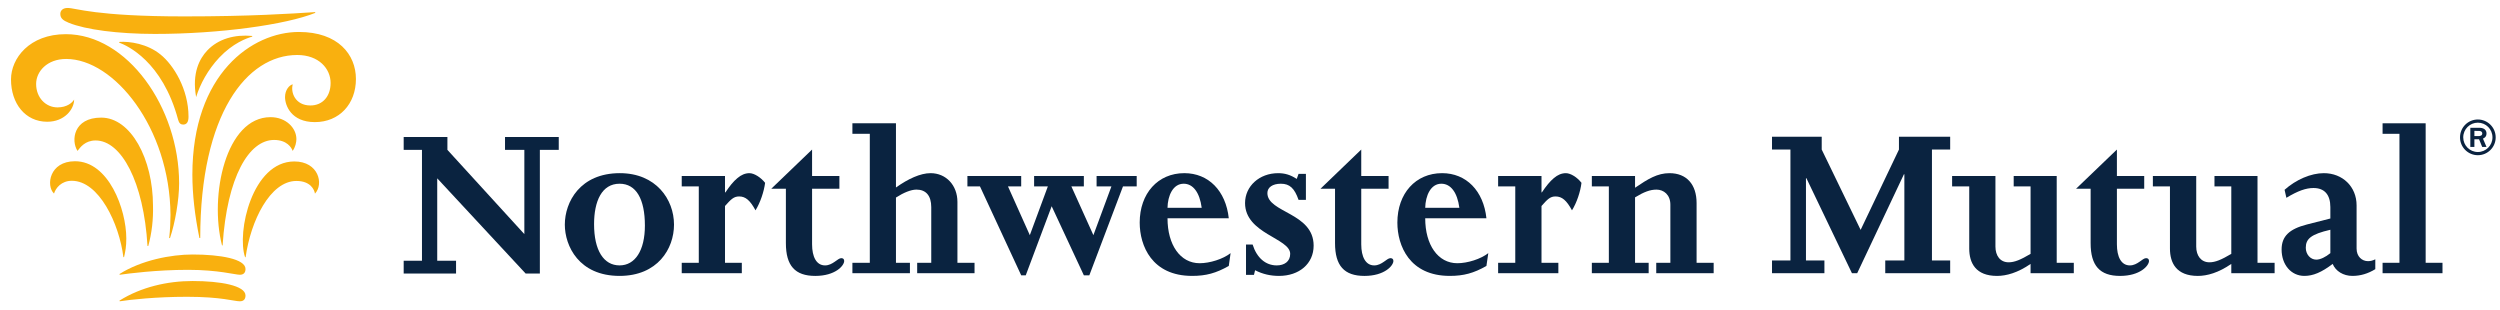
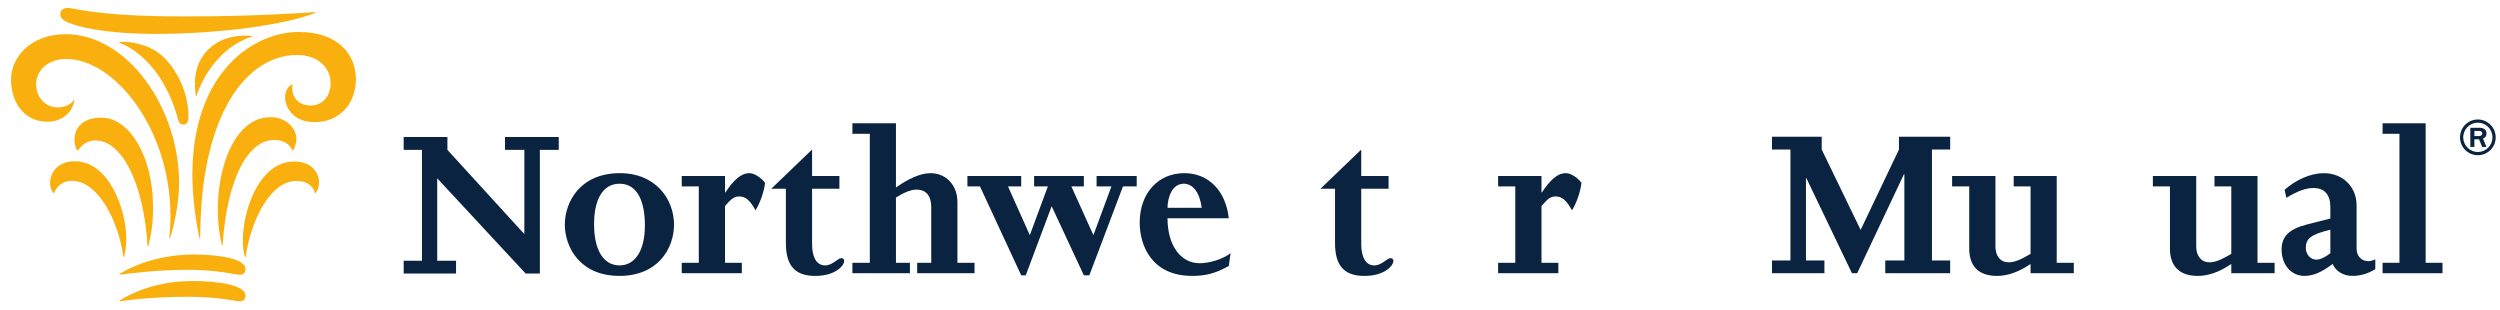
<svg xmlns="http://www.w3.org/2000/svg" xmlns:ns1="http://www.inkscape.org/namespaces/inkscape" xmlns:ns2="http://sodipodi.sourceforge.net/DTD/sodipodi-0.dtd" width="297.776" height="36.917" viewBox="0 0 78.786 9.768" version="1.1" id="svg1341" ns1:version="0.92.0 r15299" ns2:docname="northwestern mutual.svg">
  <defs id="defs1335">
    <clipPath id="clipPath316" clipPathUnits="userSpaceOnUse">
      <path ns1:connector-curvature="0" id="path314" d="M 362,32.548 H 583.832 V 58.736 H 362 Z" />
    </clipPath>
  </defs>
  <ns2:namedview id="base" pagecolor="#ffffff" bordercolor="#666666" borderopacity="1.0" ns1:pageopacity="0.0" ns1:pageshadow="2" ns1:zoom="2.7115139" ns1:cx="147.88786" ns1:cy="17.458666" ns1:document-units="mm" ns1:current-layer="layer1" showgrid="false" fit-margin-top="0" fit-margin-left="0" fit-margin-right="0" fit-margin-bottom="0" units="px" ns1:window-width="1280" ns1:window-height="744" ns1:window-x="-4" ns1:window-y="-4" ns1:window-maximized="1" />
  <g ns1:label="Layer 1" ns1:groupmode="layer" id="layer1" transform="translate(112.456,30.94)">
    <g id="g1477" transform="translate(0.265,-0.265)">
      <g transform="matrix(0.353,0,0,-0.353,-99.424,-25.952)" id="g306">
        <path ns1:connector-curvature="0" id="path308" style="fill:#0a2340;fill-opacity:1;fill-rule:nonzero;stroke:none" d="M 0,0 H -1.633 V 1.146 H 2.271 V 0 L 9.14,-7.522 V 0 H 7.414 v 1.146 h 4.798 V 0 h -1.687 v -11.041 h -1.27 l -7.893,8.499 v -7.359 h 1.681 v -1.14 h -4.676 v 1.14 H 0 Z" />
      </g>
      <g transform="matrix(0.353,0,0,-0.353,-240.162,-9.69)" id="g310">
        <g clip-path="url(#clipPath316)" id="g312">
          <g transform="translate(411.445,39.392)" id="g318">
            <path ns1:connector-curvature="0" id="path320" style="fill:#0a2340;fill-opacity:1;fill-rule:nonzero;stroke:none" d="m 0,0 c 0,-1.897 1.254,-4.577 4.888,-4.577 3.393,0 4.86,2.418 4.86,4.577 0,2.255 -1.606,4.596 -4.839,4.596 C 1.37,4.596 0,2.028 0,0 m 2.611,0.039 c 0,2.05 0.685,3.614 2.277,3.614 1.485,0 2.261,-1.376 2.261,-3.738 0,-2.238 -0.883,-3.554 -2.261,-3.554 -1.431,0 -2.277,1.356 -2.277,3.678" />
          </g>
          <g transform="translate(423.405,42.807)" id="g322">
            <path ns1:connector-curvature="0" id="path324" style="fill:#0a2340;fill-opacity:1;fill-rule:nonzero;stroke:none" d="M 0,0 H -1.523 V 0.93 H 2.341 V -0.535 H 2.38 c 0.366,0.553 0.712,0.981 1.061,1.267 0.342,0.3 0.713,0.448 1.08,0.448 0.421,0 1.008,-0.369 1.401,-0.862 -0.103,-0.791 -0.43,-1.766 -0.857,-2.456 -0.483,0.892 -0.89,1.24 -1.46,1.24 -0.489,0 -0.735,-0.262 -1.264,-0.852 V -6.82 H 3.842 V -7.752 H -1.523 V -6.82 H 0 Z" />
          </g>
          <g transform="translate(429.878,42.598)" id="g326">
            <path ns1:connector-curvature="0" id="path328" style="fill:#0a2340;fill-opacity:1;fill-rule:nonzero;stroke:none" d="M 0,0 3.642,3.498 V 1.139 H 6.081 V 0 H 3.642 v -4.963 c 0,-1.115 0.386,-1.883 1.159,-1.883 0.689,0 1.121,0.648 1.447,0.648 0.158,0 0.261,-0.081 0.261,-0.251 0,-0.421 -0.792,-1.335 -2.58,-1.335 -1.812,0 -2.625,0.914 -2.625,2.925 V 0 Z" />
          </g>
          <g transform="translate(441.009,42.708)" id="g330">
            <path ns1:connector-curvature="0" id="path332" style="fill:#0a2340;fill-opacity:1;fill-rule:nonzero;stroke:none" d="m 0,0 c 1.075,0.766 2.177,1.28 3.09,1.28 1.387,0 2.398,-1.085 2.398,-2.568 V -6.721 H 7.015 V -7.652 H 1.894 v 0.931 h 1.257 v 4.967 c 0,1.018 -0.47,1.566 -1.32,1.566 C 1.345,-0.188 0.695,-0.45 0,-0.897 v -5.824 h 1.247 v -0.931 h -5.136 v 0.931 h 1.554 V 4.793 H -3.889 V 5.732 H 0 Z" />
          </g>
          <g transform="translate(447.388,42.807)" id="g334">
            <path ns1:connector-curvature="0" id="path336" style="fill:#0a2340;fill-opacity:1;fill-rule:nonzero;stroke:none" d="M 0,0 V 0.93 H 4.802 V 0 H 3.621 L 5.572,-4.355 7.182,0 H 5.955 v 0.93 h 4.441 V 0 H 9.281 L 11.248,-4.355 12.858,0 h -1.325 v 0.93 h 3.581 V 0 H 13.89 L 10.885,-7.939 H 10.396 L 7.522,-1.772 5.209,-7.939 H 4.802 L 1.12,0 Z" />
          </g>
          <g transform="translate(470.723,39.959)" id="g338">
            <path ns1:connector-curvature="0" id="path340" style="fill:#0a2340;fill-opacity:1;fill-rule:nonzero;stroke:none" d="m 0,0 c -0.265,2.459 -1.811,4.029 -3.97,4.029 -2.356,0 -3.983,-1.81 -3.983,-4.415 0,-2.056 1.081,-4.758 4.677,-4.758 1.243,0 2.136,0.242 3.276,0.889 l 0.162,1.143 c -0.671,-0.527 -1.85,-0.9 -2.762,-0.9 -1.732,0 -2.87,1.635 -2.87,4.012 z m -5.47,0.935 c 0.018,1.078 0.484,2.151 1.443,2.151 0.834,0 1.427,-0.773 1.609,-2.151 z" />
          </g>
          <g transform="translate(472.261,37.617)" id="g342">
-             <path ns1:connector-curvature="0" id="path344" style="fill:#0a2340;fill-opacity:1;fill-rule:nonzero;stroke:none" d="m 0,0 h 0.59 c 0.368,-1.182 1.155,-1.865 2.153,-1.865 0.668,0 1.202,0.338 1.202,1.031 0,1.405 -4.03,1.79 -4.03,4.535 0,1.507 1.279,2.669 2.95,2.669 0.614,0 1.1,-0.148 1.664,-0.514 L 4.691,6.305 H 5.348 V 3.988 H 4.691 c -0.362,1.037 -0.792,1.44 -1.579,1.44 -0.737,0 -1.203,-0.325 -1.203,-0.832 0,-1.769 4.129,-1.744 4.129,-4.697 0,-1.605 -1.282,-2.701 -3.092,-2.701 -0.756,0 -1.464,0.159 -2.135,0.507 L 0.711,-2.71 H 0 Z" />
-           </g>
+             </g>
          <g transform="translate(478.911,42.598)" id="g346">
            <path ns1:connector-curvature="0" id="path348" style="fill:#0a2340;fill-opacity:1;fill-rule:nonzero;stroke:none" d="M 0,0 3.639,3.498 V 1.139 H 6.078 V 0 H 3.639 v -4.963 c 0,-1.115 0.387,-1.883 1.158,-1.883 0.695,0 1.119,0.648 1.447,0.648 0.161,0 0.265,-0.081 0.265,-0.251 0,-0.421 -0.796,-1.335 -2.582,-1.335 -1.813,0 -2.629,0.914 -2.629,2.925 V 0 Z" />
          </g>
          <g transform="translate(493.726,39.959)" id="g350">
-             <path ns1:connector-curvature="0" id="path352" style="fill:#0a2340;fill-opacity:1;fill-rule:nonzero;stroke:none" d="m 0,0 c -0.261,2.459 -1.807,4.029 -3.959,4.029 -2.365,0 -3.992,-1.81 -3.992,-4.415 0,-2.056 1.079,-4.758 4.679,-4.758 1.239,0 2.138,0.242 3.272,0.889 l 0.167,1.143 c -0.676,-0.527 -1.851,-0.9 -2.765,-0.9 -1.729,0 -2.867,1.635 -2.867,4.012 z m -5.465,0.935 c 0.023,1.078 0.484,2.151 1.439,2.151 0.835,0 1.428,-0.773 1.61,-2.151 z" />
-           </g>
+             </g>
          <g transform="translate(496.301,42.807)" id="g354">
            <path ns1:connector-curvature="0" id="path356" style="fill:#0a2340;fill-opacity:1;fill-rule:nonzero;stroke:none" d="m 0,0 h -1.531 v 0.93 h 3.873 v -1.465 h 0.035 c 0.37,0.553 0.716,0.981 1.06,1.267 0.346,0.3 0.709,0.448 1.08,0.448 0.425,0 1.017,-0.369 1.395,-0.862 C 5.817,-0.473 5.493,-1.448 5.063,-2.138 4.578,-1.246 4.172,-0.898 3.594,-0.898 3.11,-0.898 2.866,-1.16 2.342,-1.75 V -6.82 H 3.847 V -7.752 H -1.531 V -6.82 H 0 Z" />
          </g>
          <g transform="translate(504.656,42.807)" id="g358">
-             <path ns1:connector-curvature="0" id="path360" style="fill:#0a2340;fill-opacity:1;fill-rule:nonzero;stroke:none" d="M 0,0 H -1.519 V 0.93 H 2.339 V -0.121 C 3.499,0.666 4.33,1.18 5.414,1.18 6.938,1.18 7.833,0.177 7.833,-1.489 V -6.82 H 9.357 V -7.752 H 4.231 v 0.932 h 1.261 v 5.189 c 0,0.879 -0.588,1.343 -1.239,1.343 -0.567,0 -1.115,-0.204 -1.914,-0.692 V -6.82 H 3.554 V -7.752 H -1.519 V -6.82 H 0 Z" />
-           </g>
+             </g>
          <g transform="translate(520.867,46.096)" id="g362">
            <path ns1:connector-curvature="0" id="path364" style="fill:#0a2340;fill-opacity:1;fill-rule:nonzero;stroke:none" d="M 0,0 H -1.645 V 1.146 H 2.793 V 0 L 6.268,-7.172 9.689,0 v 1.146 h 4.573 V 0 h -1.627 v -9.901 h 1.627 v -1.14 H 8.466 v 1.14 h 1.706 v 7.692 h -0.04 L 5.96,-11.041 H 5.493 L 1.425,-2.556 H 1.387 v -7.345 h 1.647 v -1.14 h -4.679 v 1.14 H 0 Z" />
          </g>
          <g transform="translate(546.167,35.986)" id="g366">
            <path ns1:connector-curvature="0" id="path368" style="fill:#0a2340;fill-opacity:1;fill-rule:nonzero;stroke:none" d="m 0,0 v -0.931 h -3.86 v 0.83 c -1.142,-0.789 -2.16,-1.071 -2.994,-1.071 -1.912,0 -2.482,1.161 -2.482,2.439 V 6.82 h -1.529 v 0.931 h 3.868 V 1.446 c 0,-0.812 0.421,-1.403 1.18,-1.403 0.529,0 1.08,0.232 1.957,0.753 V 6.82 h -1.507 v 0.931 h 3.841 V 0 Z" />
          </g>
          <g transform="translate(546.369,42.598)" id="g370">
-             <path ns1:connector-curvature="0" id="path372" style="fill:#0a2340;fill-opacity:1;fill-rule:nonzero;stroke:none" d="M 0,0 3.646,3.498 V 1.139 H 6.084 V 0 H 3.646 v -4.963 c 0,-1.115 0.382,-1.883 1.157,-1.883 0.694,0 1.117,0.648 1.446,0.648 0.159,0 0.262,-0.081 0.262,-0.251 0,-0.421 -0.796,-1.335 -2.581,-1.335 -1.81,0 -2.63,0.914 -2.63,2.925 L 1.3,0 Z" />
-           </g>
+             </g>
          <g transform="translate(564.095,35.986)" id="g374">
            <path ns1:connector-curvature="0" id="path376" style="fill:#0a2340;fill-opacity:1;fill-rule:nonzero;stroke:none" d="m 0,0 v -0.931 h -3.867 v 0.83 c -1.143,-0.789 -2.156,-1.071 -2.988,-1.071 -1.915,0 -2.489,1.161 -2.489,2.439 V 6.82 h -1.525 v 0.931 h 3.87 V 1.446 c 0,-0.812 0.432,-1.403 1.181,-1.403 0.526,0 1.073,0.232 1.951,0.753 V 6.82 h -1.502 v 0.931 h 3.842 V 0 Z" />
          </g>
          <g transform="translate(573.085,36.297)" id="g378">
            <path ns1:connector-curvature="0" id="path380" style="fill:#0a2340;fill-opacity:1;fill-rule:nonzero;stroke:none" d="m 0,0 c -0.248,-0.122 -0.435,-0.165 -0.657,-0.165 -0.529,0 -1.014,0.409 -1.014,1.121 v 3.861 c 0,1.664 -1.242,2.874 -2.926,2.874 -1.147,0 -2.486,-0.577 -3.503,-1.486 L -7.939,5.49 c 1.041,0.631 1.752,0.875 2.421,0.875 0.976,0 1.505,-0.589 1.505,-1.709 V 3.643 L -6.104,3.109 C -7.688,2.703 -8.366,2.051 -8.366,0.873 c 0,-1.361 0.853,-2.355 2.035,-2.355 0.778,0 1.532,0.317 2.525,1.07 0.264,-0.647 0.953,-1.07 1.761,-1.07 0.72,0 1.388,0.201 2.045,0.602 z M -4.013,2.638 V 0.549 C -4.436,0.203 -4.905,-0.03 -5.27,-0.03 c -0.528,0 -0.937,0.476 -0.937,1.062 0,0.798 0.463,1.205 2.194,1.606" />
          </g>
          <g transform="translate(575.241,47.501)" id="g382">
            <path ns1:connector-curvature="0" id="path384" style="fill:#0a2340;fill-opacity:1;fill-rule:nonzero;stroke:none" d="m 0,0 h -1.507 v 0.939 h 3.846 v -12.454 h 1.503 v -0.931 h -5.349 v 0.931 H 0 Z" />
          </g>
          <g transform="translate(369.553,46.907)" id="g386">
            <path ns1:connector-curvature="0" id="path388" style="fill:#f9b00f;fill-opacity:1;fill-rule:nonzero;stroke:none" d="m 0,0 c 2.292,0 4.295,-3.684 4.633,-9.418 l 0.068,-0.007 c 0.317,1.155 0.456,2.376 0.423,3.591 0,4.179 -1.973,7.874 -4.624,7.874 -2.491,0 -2.708,-2.065 -2.114,-2.973 C -1.376,-0.615 -0.937,0 0,0 m 2.54,-10.418 c 0.122,0.533 0.201,0.944 0.201,1.667 0,2.607 -1.57,6.896 -4.579,6.896 -2.289,0 -2.61,-2.188 -1.875,-2.886 0.148,0.49 0.656,1.141 1.591,1.141 2.422,0 4.23,-3.824 4.604,-6.818 z m 15.053,9.485 c 0.239,0.333 0.334,0.764 0.334,1.055 0,0.998 -0.934,1.959 -2.309,1.959 -3.995,0 -5.476,-6.99 -4.332,-11.451 h 0.053 c 0.395,6.127 2.353,9.416 4.592,9.416 1.164,0 1.565,-0.692 1.662,-0.979 m 0.15,-0.941 c -3.775,0 -5.159,-6.345 -4.398,-8.549 h 0.049 c 0.442,3.216 2.182,6.808 4.533,6.808 1.263,0 1.609,-0.786 1.657,-1.134 0.807,0.856 0.325,2.875 -1.841,2.875 m -9.08,-10.675 c -2.26,0 -4.609,-0.541 -6.534,-1.75 l 0.025,-0.06 c 0.934,0.144 3.213,0.402 6.01,0.402 3.086,0 4.197,-0.402 4.712,-0.402 0.348,0 0.507,0.196 0.507,0.518 0,0.888 -2.248,1.292 -4.72,1.292 m 0,2.368 c -1.929,0 -4.569,-0.504 -6.534,-1.745 l 0.025,-0.064 c 0.782,0.11 3.28,0.44 6.106,0.44 2.677,0 4.211,-0.44 4.616,-0.44 0.348,0 0.507,0.199 0.507,0.516 0,0.895 -2.248,1.293 -4.72,1.293 m 8.938,15.19 c -0.287,-0.05 -0.69,-0.485 -0.69,-1.135 0,-0.742 0.547,-2.236 2.665,-2.236 2.186,0 3.665,1.624 3.665,3.849 0,2.181 -1.595,4.199 -5.09,4.199 -4.163,0 -9.513,-3.717 -9.513,-12.751 0.004,-1.724 0.211,-3.607 0.629,-5.643 h 0.074 c 0,11.102 4.162,16.338 8.66,16.338 1.928,0 2.979,-1.224 2.979,-2.498 0,-1.171 -0.696,-2.008 -1.803,-2.008 -1.363,0 -1.783,1.177 -1.576,1.885 M -1.917,3.654 C -2.074,3.378 -2.548,2.952 -3.399,2.952 c -1.049,0 -1.911,0.863 -1.911,2.095 0,1.101 0.97,2.23 2.686,2.23 4.257,0 9.249,-6.12 9.311,-13.915 0,-0.493 -0.032,-1.361 -0.117,-2.067 l 0.07,-0.014 c 0.457,1.339 0.816,3.427 0.816,4.892 0,6.792 -4.643,13.317 -10.116,13.317 -3.247,0 -4.893,-2.154 -4.893,-4.04 0,-2.148 1.267,-3.779 3.236,-3.779 1.545,0 2.4,1.12 2.4,1.983 m -0.579,8.176 c -0.423,0 -0.655,-0.221 -0.655,-0.534 0,-0.389 0.251,-0.584 0.751,-0.789 1.515,-0.618 4.409,-0.992 7.681,-0.996 5.794,0 11.712,0.824 14.334,1.881 L 19.597,11.46 C 17.464,11.32 13.79,11.076 7.919,11.076 c -7.995,0 -9.669,0.754 -10.415,0.754 M 2.112,8.798 2.105,8.735 C 2.787,8.484 5.967,7.086 7.368,1.849 7.448,1.539 7.604,1.418 7.816,1.418 c 0.336,0 0.479,0.248 0.479,0.704 0,2.449 -1.329,4.615 -2.507,5.558 C 4.614,8.632 3.048,8.864 2.112,8.798 M 9.958,8.023 c 0.998,1.061 2.476,1.454 4.023,1.309 L 13.985,9.271 C 13.479,9.13 12.252,8.682 11.036,7.394 10.027,6.319 9.325,5.021 8.975,3.874 c -0.39,2.16 0.32,3.437 0.983,4.149" />
          </g>
          <g transform="translate(581.931,47.298)" id="g390">
            <path ns1:connector-curvature="0" id="path392" style="fill:#0a2340;fill-opacity:1;fill-rule:nonzero;stroke:none" d="m 0,0 h 0.378 c 0.123,0 0.325,0.03 0.325,0.24 0,0.1 -0.069,0.223 -0.294,0.223 L 0,0.463 Z m 0,-0.966 h -0.363 v 1.707 h 0.795 c 0.101,0 0.649,0 0.649,-0.509 0,-0.324 -0.23,-0.418 -0.317,-0.456 L 1.081,-0.966 H 0.696 l -0.279,0.68 H 0 Z m 0.309,-0.455 c 0.719,0 1.305,0.586 1.305,1.305 0,0.734 -0.586,1.314 -1.305,1.314 -0.711,0 -1.305,-0.58 -1.305,-1.314 0,-0.719 0.586,-1.305 1.305,-1.305 m 0,2.903 c 0.866,0 1.592,-0.703 1.592,-1.598 0,-0.874 -0.711,-1.591 -1.592,-1.591 -0.88,0 -1.592,0.717 -1.592,1.591 0,0.895 0.719,1.598 1.592,1.598" />
          </g>
        </g>
      </g>
    </g>
  </g>
</svg>